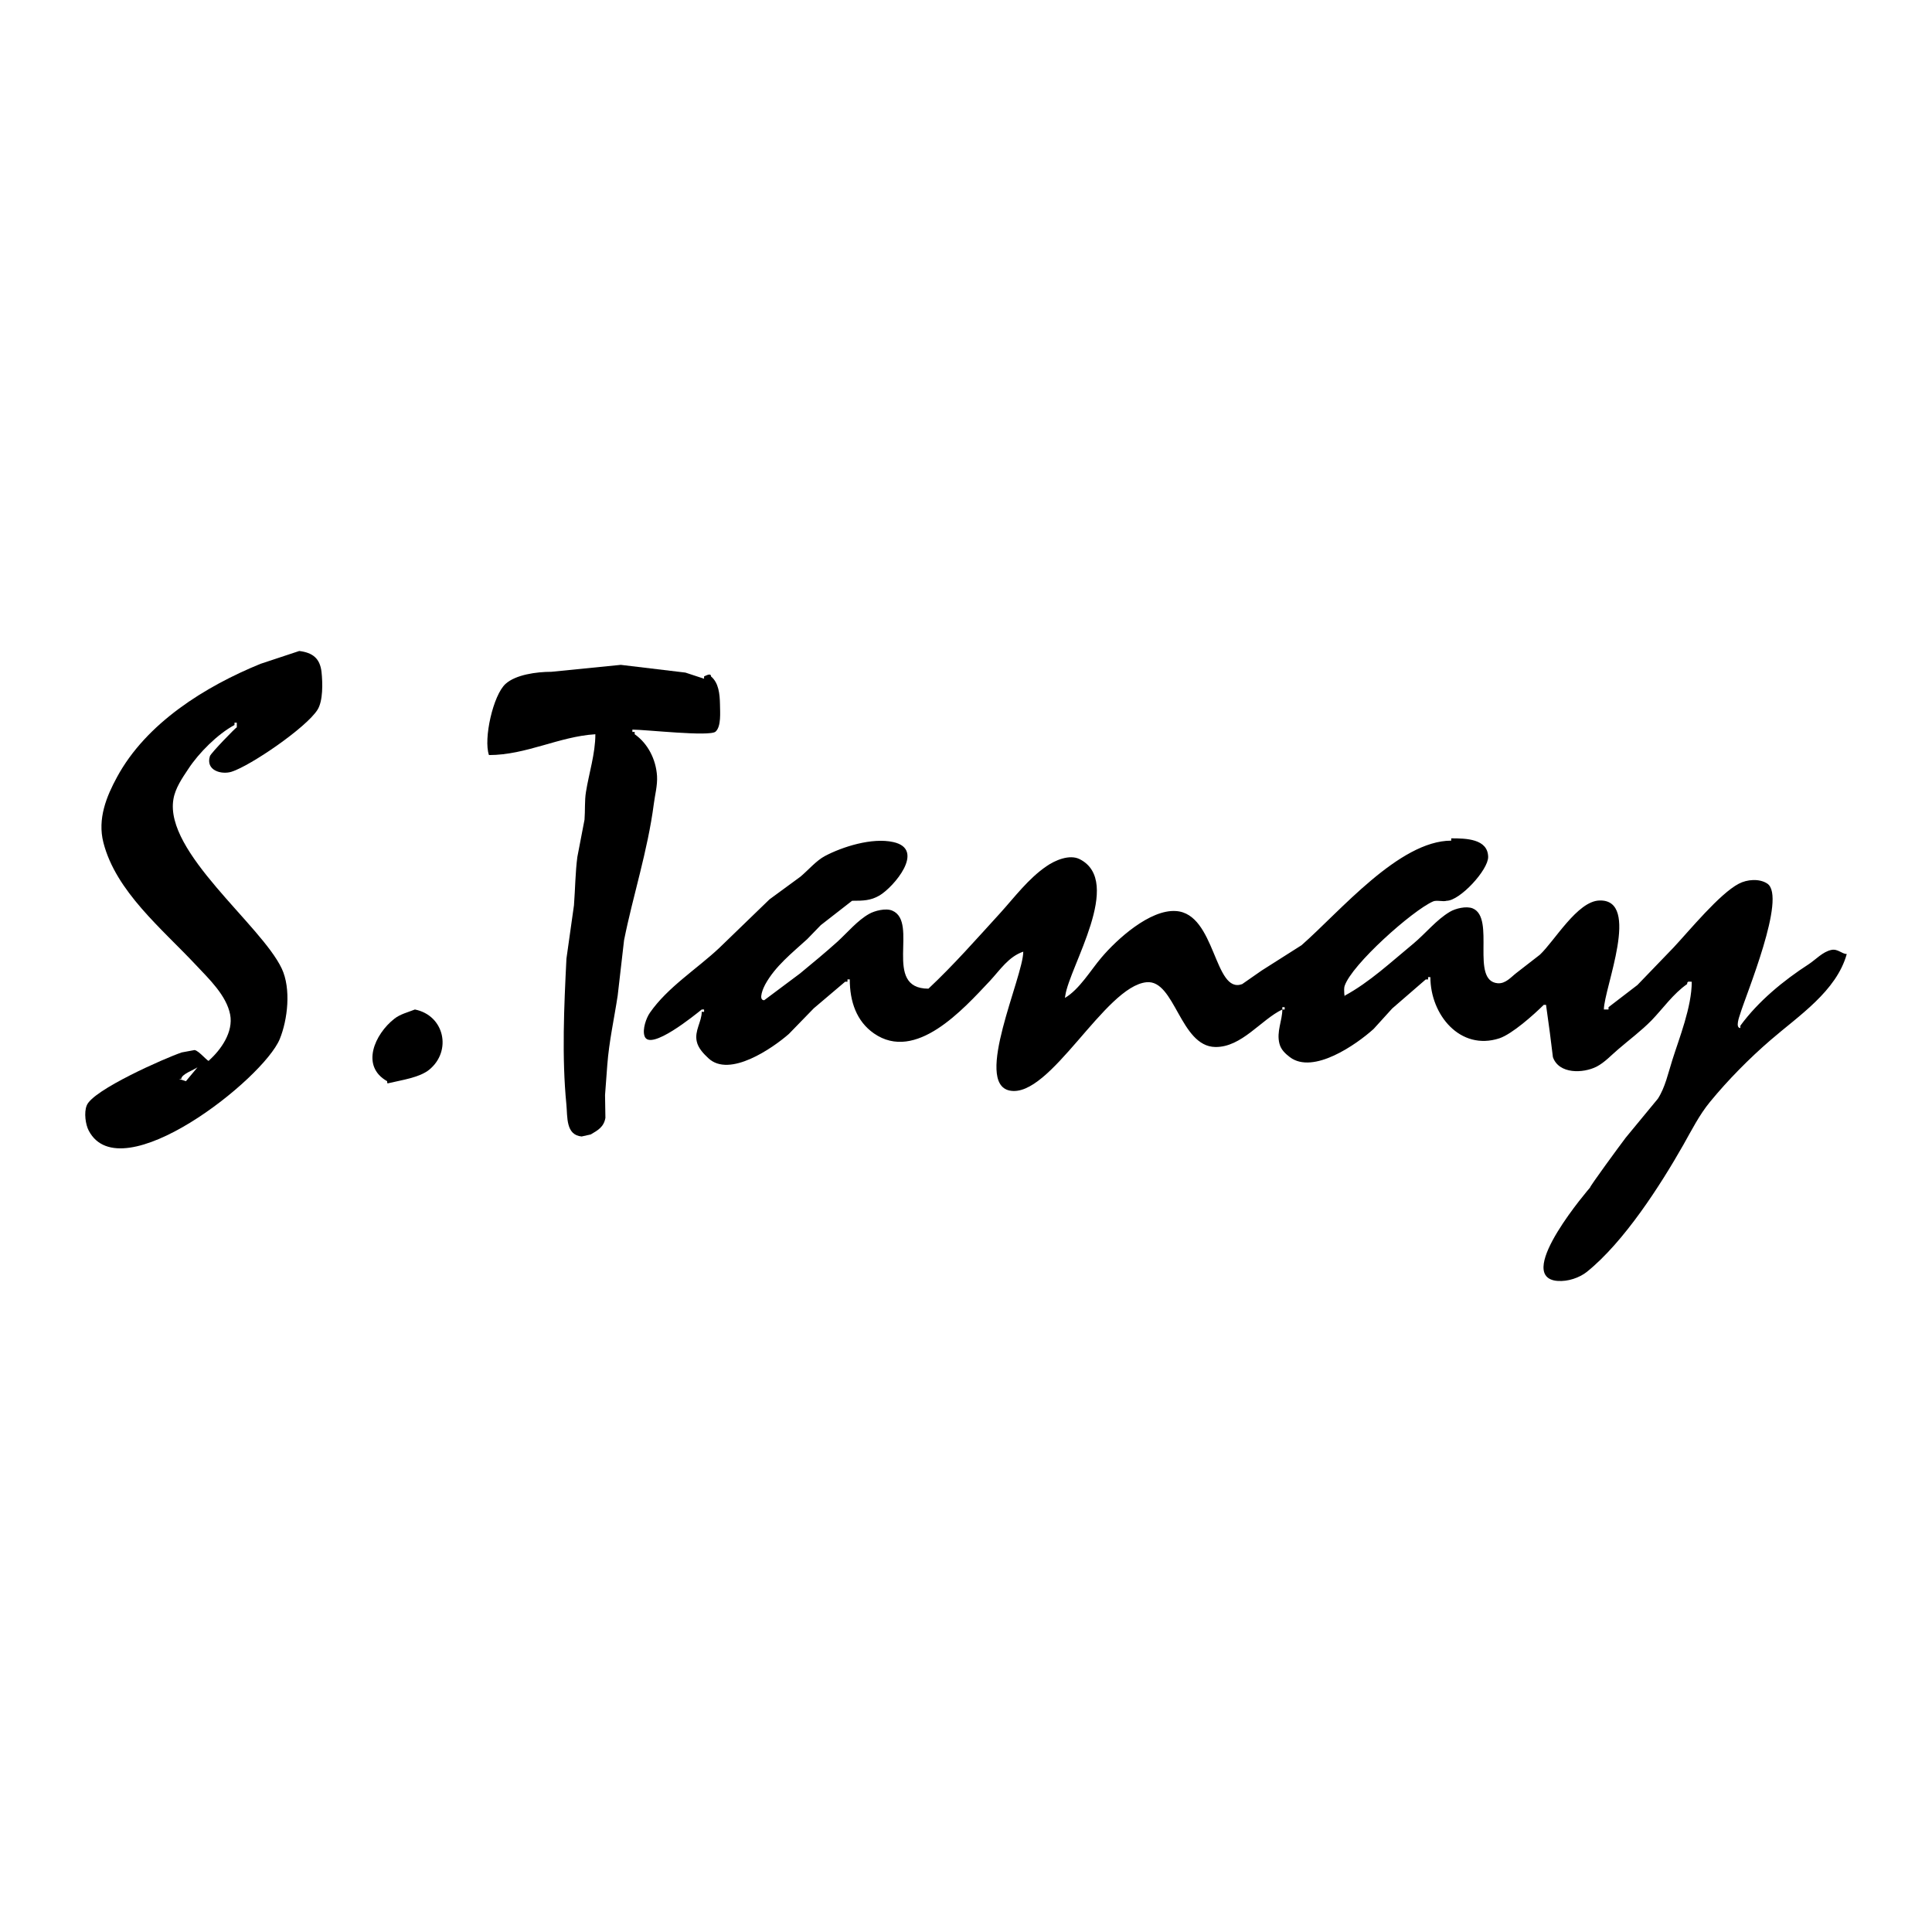
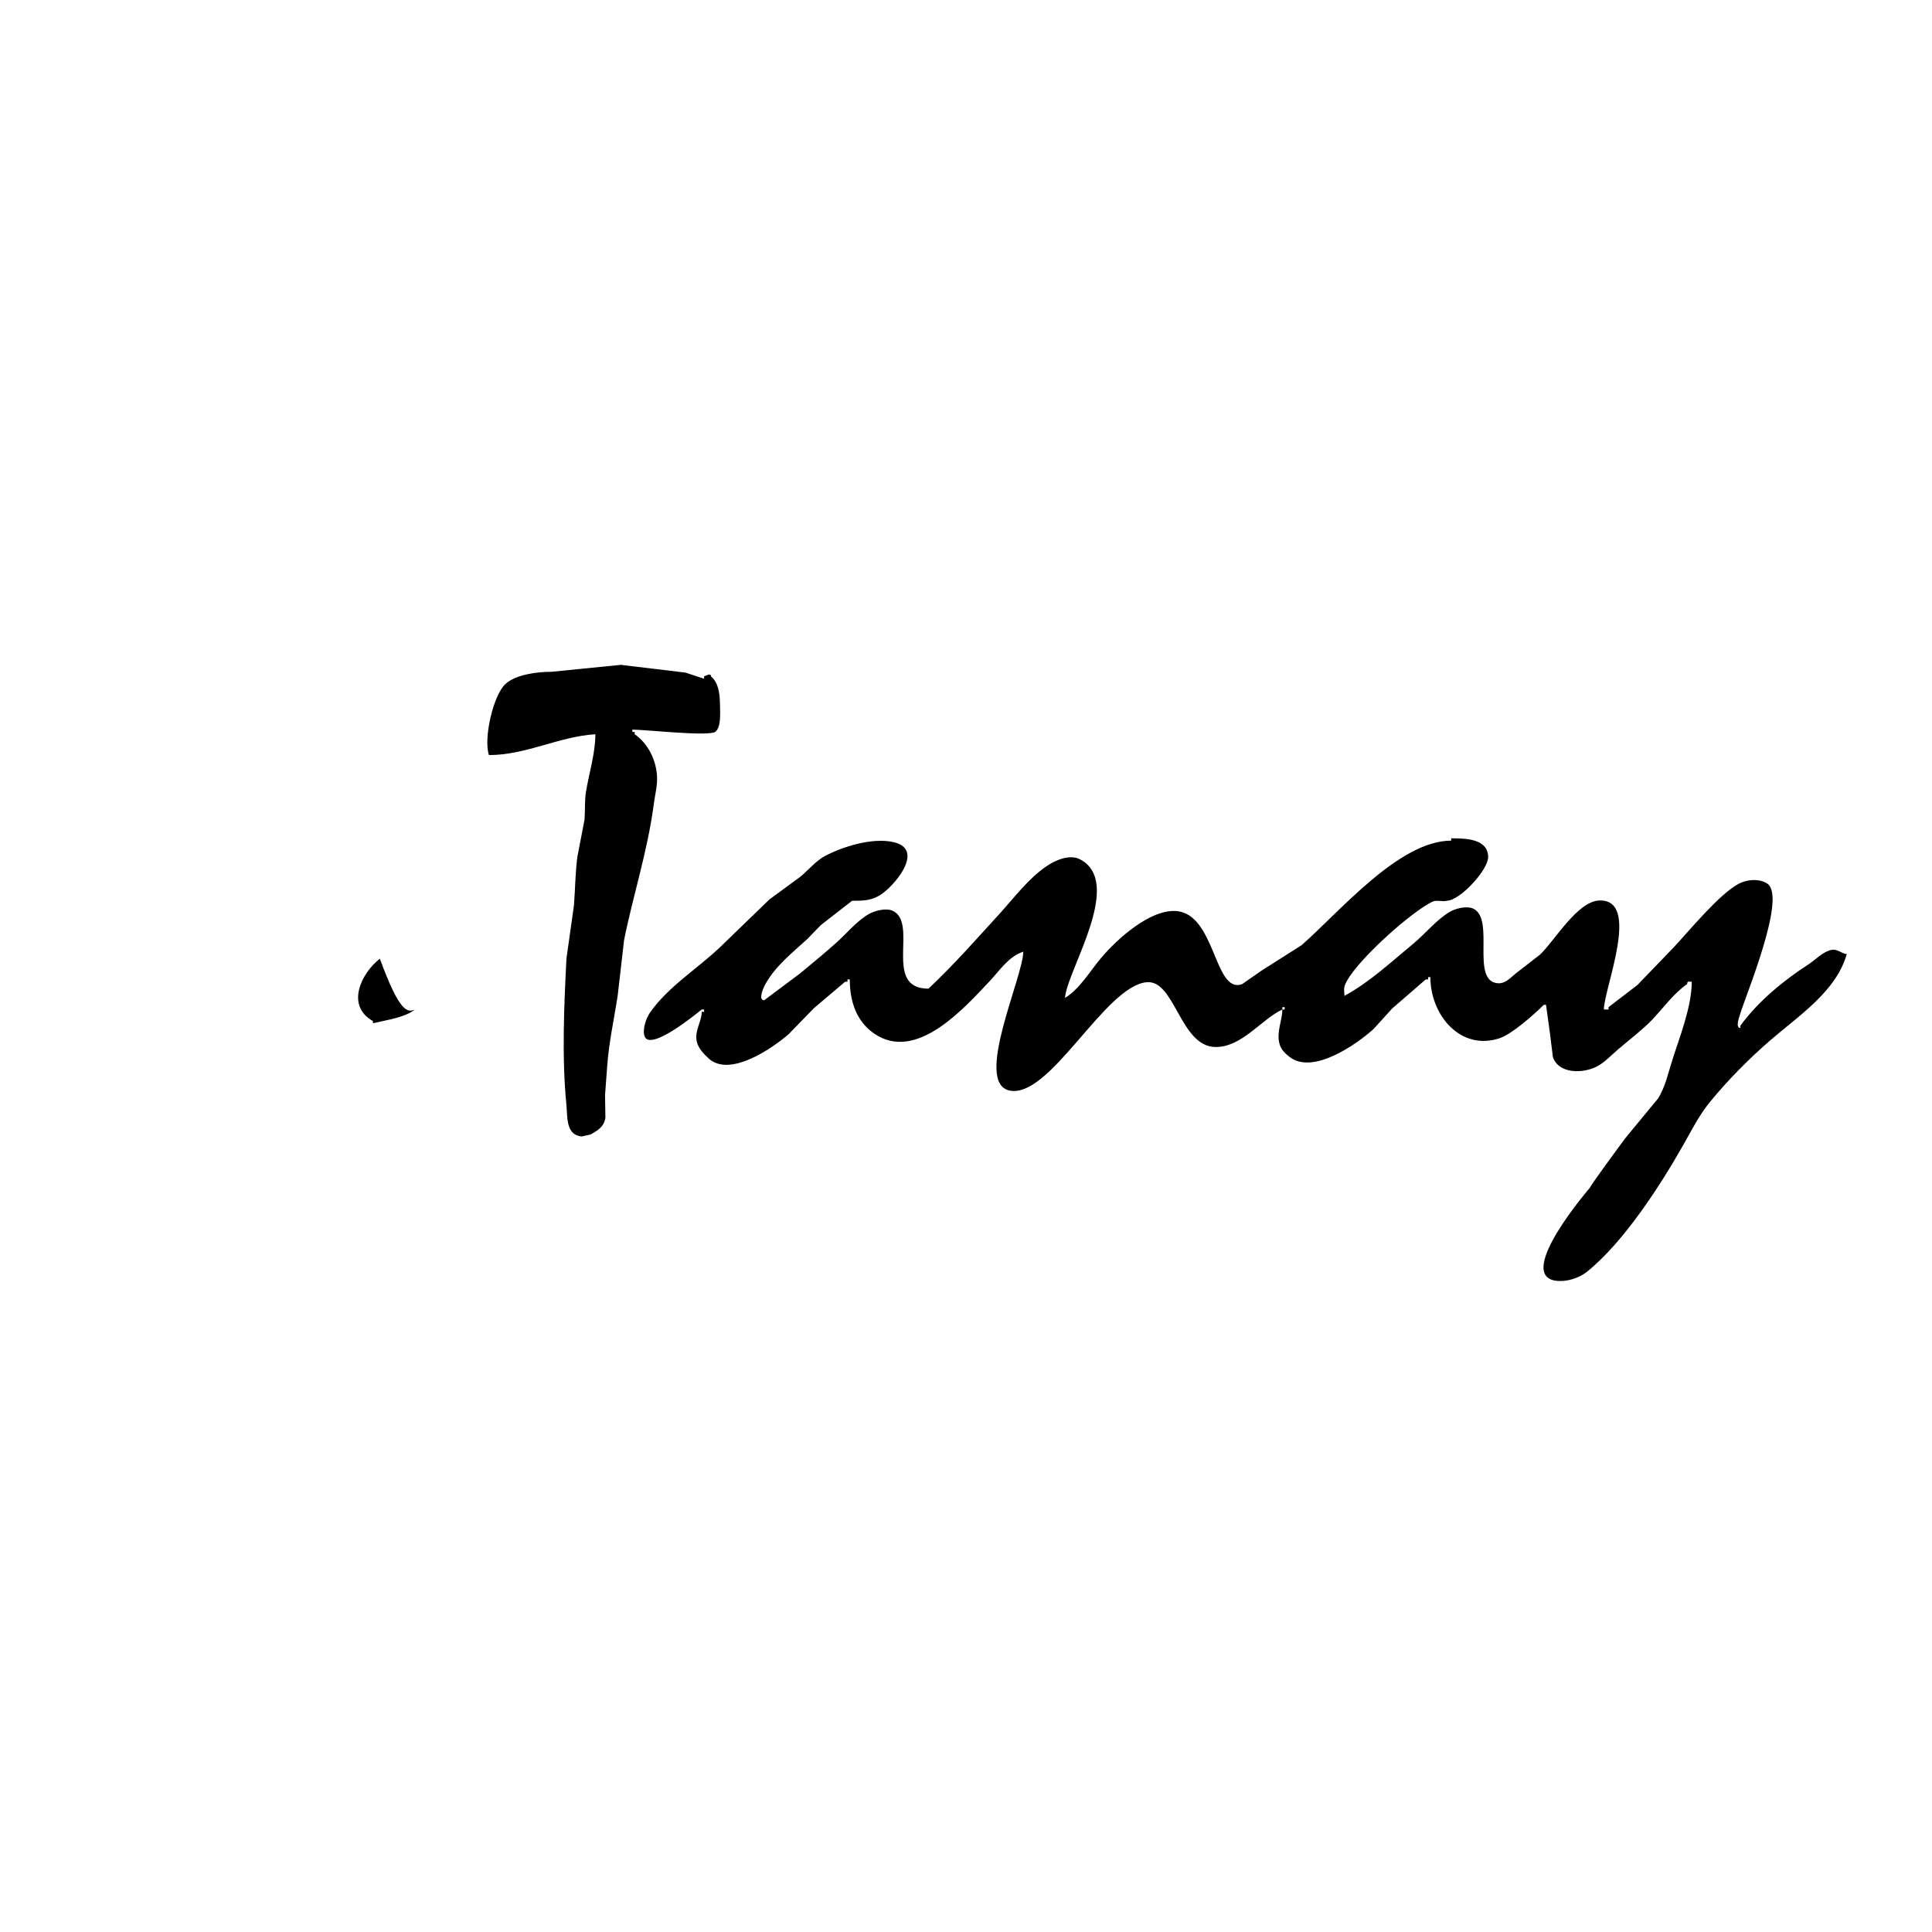
<svg xmlns="http://www.w3.org/2000/svg" version="1.0" id="Layer_1" x="0px" y="0px" width="192.756px" height="192.756px" viewBox="0 0 192.756 192.756" enable-background="new 0 0 192.756 192.756" xml:space="preserve">
  <g>
    <polygon fill-rule="evenodd" clip-rule="evenodd" fill="#FFFFFF" points="0,0 192.756,0 192.756,192.756 0,192.756 0,0  " />
-     <path fill-rule="evenodd" clip-rule="evenodd" d="M29.857,64.949c1.334,0.166,2.062,0.729,2.221,2.084   c0.123,1.146,0.151,2.884-0.39,3.764c-1.103,1.781-6.678,5.596-8.589,6.202c-1.01,0.311-2.604-0.129-2.156-1.558   c0.094-0.303,2.596-2.877,2.683-2.877c0-0.151,0-0.303,0-0.462c-0.079,0-0.151,0-0.23,0c0,0.08,0,0.159,0,0.231   c-1.688,0.909-3.563,2.784-4.608,4.385c-0.592,0.887-1.306,1.918-1.486,3.021c-0.902,5.286,8.733,12.519,10.803,16.882   c0.959,2.027,0.592,5.121-0.194,7.046c-1.652,4.009-15.859,15.201-19.054,9.144c-0.317-0.592-0.498-1.803-0.202-2.524   c0.613-1.55,7.774-4.709,9.477-5.286c0.425-0.079,0.851-0.158,1.276-0.237c0.461,0.051,1.45,1.342,1.45,1.031   c1.197-1.067,2.438-2.834,2.105-4.572c-0.375-1.911-2.091-3.533-3.425-4.954c-3.411-3.635-7.962-7.334-9.217-12.188   c-0.62-2.395,0.317-4.644,1.349-6.541c2.921-5.409,8.813-9.058,14.316-11.308C27.275,65.807,28.566,65.381,29.857,64.949   L29.857,64.949z" />
    <path fill-rule="evenodd" clip-rule="evenodd" d="M61.937,66.333c2.149,0.26,4.298,0.519,6.447,0.771   c0.62,0.202,1.24,0.411,1.861,0.613c0-0.08,0-0.151,0-0.231c0.209-0.086,0.692-0.375,0.692,0c0.765,0.642,0.873,1.738,0.895,2.769   c0.007,0.822,0.137,2.221-0.44,2.741c-0.584,0.519-6.938-0.202-8.301-0.202c0,0.08,0,0.159,0,0.231c0.079,0,0.159,0,0.231,0   c0,0.079,0,0.159,0,0.23c1.327,0.931,2.12,2.517,2.229,4.154c0.058,0.959-0.217,1.947-0.317,2.776   c-0.62,4.753-2.077,9.137-2.972,13.623c-0.209,1.839-0.418,3.678-0.634,5.509c-0.347,2.301-0.858,4.551-1.039,6.938   c-0.072,1.003-0.145,2.005-0.224,3c0.014,0.758,0.029,1.522,0.036,2.279c-0.159,0.916-0.765,1.24-1.464,1.651   c-0.303,0.064-0.606,0.137-0.909,0.202c-1.594-0.151-1.399-1.947-1.521-3.202c-0.462-4.694-0.231-9.808,0.007-14.545   c0.252-1.774,0.505-3.541,0.75-5.315c0.123-1.601,0.137-3.317,0.339-4.832c0.238-1.241,0.476-2.474,0.714-3.714   c0.072-0.895,0-1.911,0.144-2.762c0.289-1.839,0.938-3.815,0.938-5.762c-3.635,0.224-6.895,2.077-10.616,2.077   c-0.562-1.616,0.418-5.993,1.659-7.104c1.01-0.916,3.086-1.204,4.572-1.204C57.321,66.795,59.628,66.564,61.937,66.333   L61.937,66.333z" />
    <path fill-rule="evenodd" clip-rule="evenodd" d="M144.788,83.641c1.479,0,3.649,0.043,3.686,1.846   c0.021,1.305-2.827,4.384-4.147,4.384c-0.324,0.116-0.995-0.093-1.349,0.065c-2.056,0.901-8.121,6.296-8.827,8.438   c-0.115,0.324,0.021,1.363,0.021,0.959c2.474-1.341,4.623-3.36,6.83-5.177c1.255-1.046,2.3-2.387,3.656-3.188   c0.541-0.324,1.645-0.605,2.286-0.332c2.286,0.966-0.281,7.233,2.488,7.464c0.786,0.058,1.327-0.62,1.854-1.024   c0.786-0.606,1.572-1.211,2.351-1.825c1.464-1.377,3.736-5.336,5.929-5.408c4.197-0.152,0.454,8.797,0.454,10.875   c0.151,0,0.311,0,0.462,0c0-0.079,0-0.151,0-0.23c0.959-0.736,1.925-1.472,2.885-2.214c1.204-1.248,2.409-2.495,3.613-3.75   c1.572-1.68,4.579-5.351,6.498-6.354c0.814-0.433,2.048-0.541,2.842-0.015c1.982,1.306-2.164,11.186-2.705,13.017   c-0.079,0.245-0.512,1.392,0.021,1.392c0-0.079,0-0.151,0-0.229c1.781-2.438,4.313-4.516,6.823-6.138   c0.691-0.454,1.406-1.248,2.25-1.42c0.642-0.145,1.053,0.404,1.543,0.404c-1.031,3.714-4.804,6.166-7.587,8.574   c-2.12,1.824-4.27,4.003-6.051,6.173c-1.067,1.291-1.868,2.885-2.676,4.312c-2.271,3.995-5.899,9.671-9.628,12.663   c-0.722,0.57-1.868,0.975-2.899,0.895c-0.072-0.007-0.145-0.015-0.216-0.021c-4.047-0.635,3.439-9.288,3.439-9.288   c0-0.151,2.929-4.146,3.57-4.99c1.067-1.291,2.135-2.582,3.202-3.88c0.735-1.14,1.023-2.546,1.442-3.858   c0.685-2.178,1.939-5.293,1.939-7.811c-0.267,0-0.461-0.093-0.461,0.231c-1.385,0.959-2.409,2.438-3.541,3.612   c-1.046,1.067-2.229,1.94-3.34,2.899c-0.706,0.599-1.341,1.306-2.156,1.73c-1.341,0.678-3.758,0.758-4.355-0.951   c-0.102-0.815-0.202-1.623-0.304-2.438c-0.13-0.924-0.252-1.847-0.382-2.777c-0.079,0-0.151,0-0.23,0   c-0.988,0.981-3.152,2.914-4.429,3.339c-3.901,1.27-6.88-2.343-6.88-6.107c-0.079,0-0.151,0-0.23,0c0,0.079,0,0.158,0,0.23   c-0.08,0-0.152,0-0.231,0c-1.118,0.967-2.229,1.933-3.347,2.899c-0.62,0.678-1.232,1.363-1.853,2.041   c-1.738,1.571-6.029,4.564-8.353,2.819c-0.454-0.347-0.894-0.75-1.045-1.349c-0.311-1.197,0.288-2.314,0.288-3.411   c0.303,0,0.23,0.072,0.23-0.23c-0.079,0-0.151,0-0.23,0c0,0.079,0,0.158,0,0.23c-2.128,1.017-4.061,3.786-6.692,3.743   c-3.513-0.065-4.024-6.736-6.852-6.462c-4.176,0.396-9.621,11.61-13.652,10.811c-3.635-0.729,1.349-11.352,1.349-13.861   c-1.464,0.498-2.301,1.81-3.324,2.914c-2.684,2.849-7.4,8.142-11.576,5.242c-1.738-1.211-2.409-3.18-2.409-5.387   c-0.08,0-0.151,0-0.231,0c0,0.079,0,0.159,0,0.23c-0.08,0-0.151,0-0.231,0c-1.045,0.888-2.084,1.774-3.13,2.654   c-0.829,0.851-1.659,1.709-2.488,2.56c-1.623,1.421-5.921,4.393-8.02,2.424c-0.483-0.447-1.024-1.01-1.168-1.681   c-0.238-1.074,0.498-1.969,0.498-2.956c0.303,0,0.231,0.071,0.231-0.231c-0.079,0-0.151,0-0.231,0   c-0.598,0.477-5.164,4.227-5.705,2.661c-0.238-0.678,0.173-1.824,0.534-2.336c1.76-2.539,4.681-4.363,6.902-6.447   c1.68-1.623,3.361-3.245,5.034-4.868c1.024-0.75,2.055-1.5,3.08-2.257c0.779-0.649,1.586-1.615,2.459-2.069   c1.688-0.894,4.666-1.868,6.815-1.385c3.26,0.729,0.029,4.493-1.385,5.329c-0.88,0.512-1.623,0.526-2.733,0.526   c-1.038,0.808-2.077,1.623-3.123,2.431c-0.447,0.461-0.895,0.93-1.349,1.392C79,95.1,77.349,96.391,76.339,98.23   c-0.123,0.216-0.757,1.564-0.094,1.564c1.19-0.887,2.38-1.774,3.57-2.668c1.248-1.031,2.56-2.113,3.736-3.173   c1.017-0.93,2.012-2.135,3.166-2.776c0.541-0.31,1.659-0.599,2.301-0.325c2.711,1.146-1.031,7.788,3.613,7.788   c2.503-2.344,4.825-4.99,7.191-7.579c1.413-1.565,2.783-3.404,4.586-4.637c0.837-0.584,2.302-1.226,3.325-0.7   c4.385,2.25-1.031,10.709-1.449,13.608c-0.015,0.079-0.021,0.159-0.036,0.231c1.449-0.852,2.582-2.784,3.628-4.01   c1.564-1.854,4.854-4.832,7.442-4.659c3.988,0.252,3.801,8.329,6.613,7.291c0.649-0.454,1.298-0.901,1.947-1.355   c1.327-0.844,2.654-1.68,3.974-2.524c3.83-3.354,9.736-10.435,14.937-10.435C144.788,83.792,144.788,83.72,144.788,83.641   L144.788,83.641z" />
-     <path fill-rule="evenodd" clip-rule="evenodd" d="M41.396,100.718c2.957,0.592,3.707,4.146,1.428,6.007   c-0.973,0.786-2.711,1.024-3.981,1.327c-0.188,0.036-0.216,0.102-0.216-0.18c-2.697-1.515-1.211-4.717,0.7-6.217   C39.918,101.18,40.69,100.999,41.396,100.718L41.396,100.718z" />
+     <path fill-rule="evenodd" clip-rule="evenodd" d="M41.396,100.718c-0.973,0.786-2.711,1.024-3.981,1.327c-0.188,0.036-0.216,0.102-0.216-0.18c-2.697-1.515-1.211-4.717,0.7-6.217   C39.918,101.18,40.69,100.999,41.396,100.718L41.396,100.718z" />
    <path fill-rule="evenodd" clip-rule="evenodd" fill="#FFFFFF" d="M19.703,106.487c-0.368,0.26-1.615,0.692-1.615,1.153   c-0.08,0-0.151,0-0.231,0c0.231,0.079,0.461,0.159,0.692,0.231C18.931,107.41,19.321,106.948,19.703,106.487L19.703,106.487z" />
  </g>
</svg>